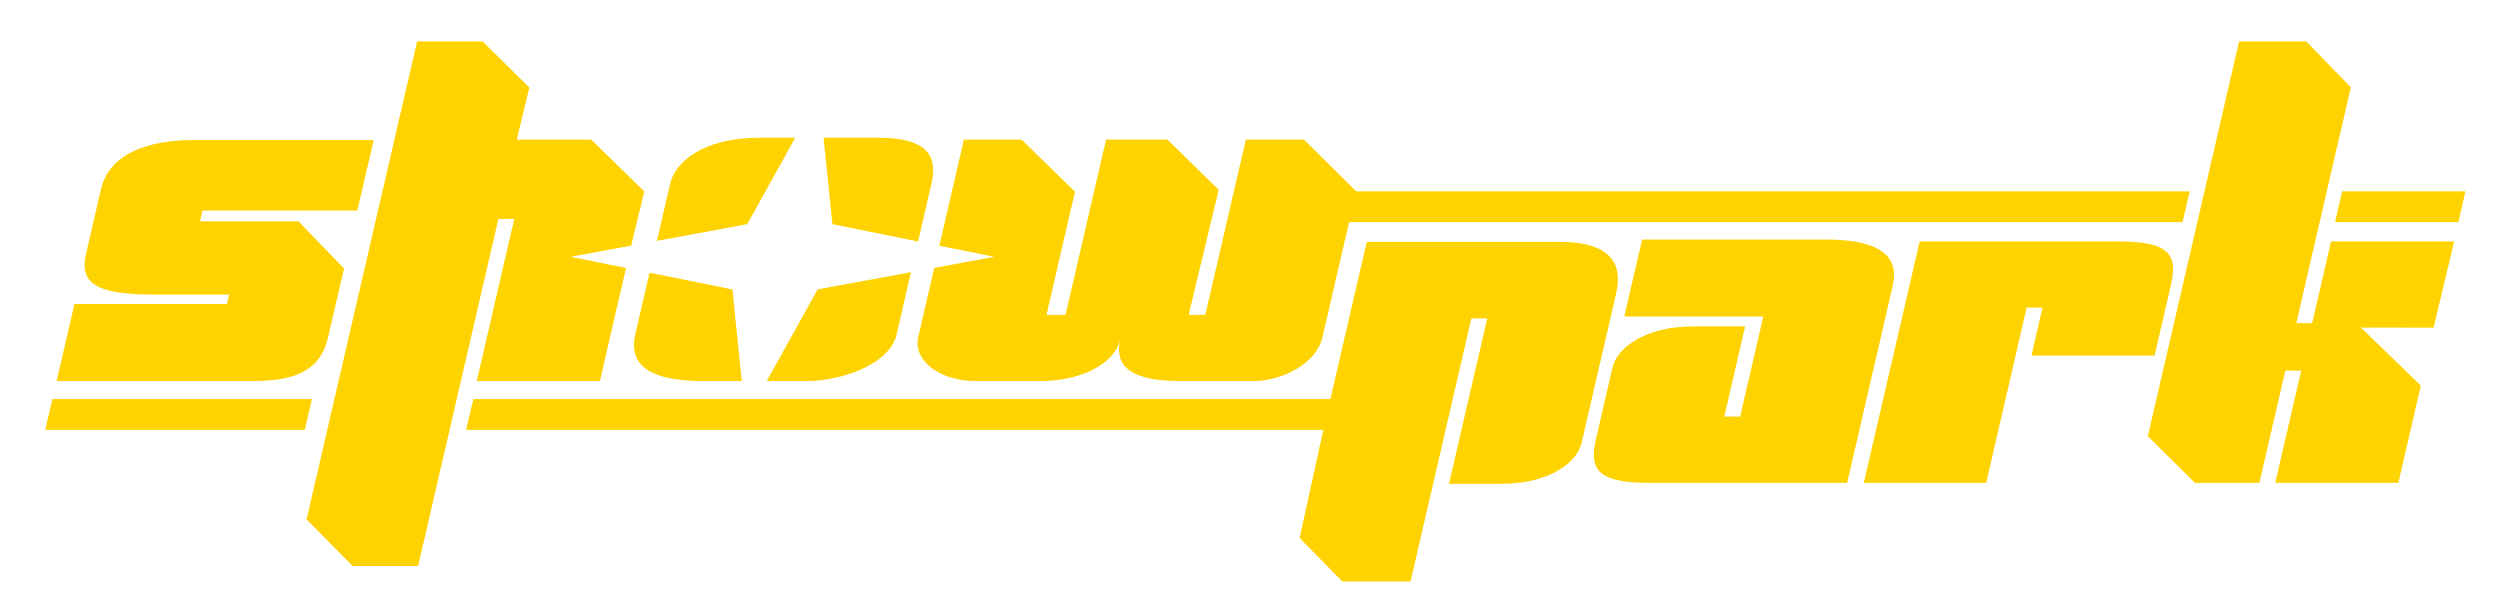
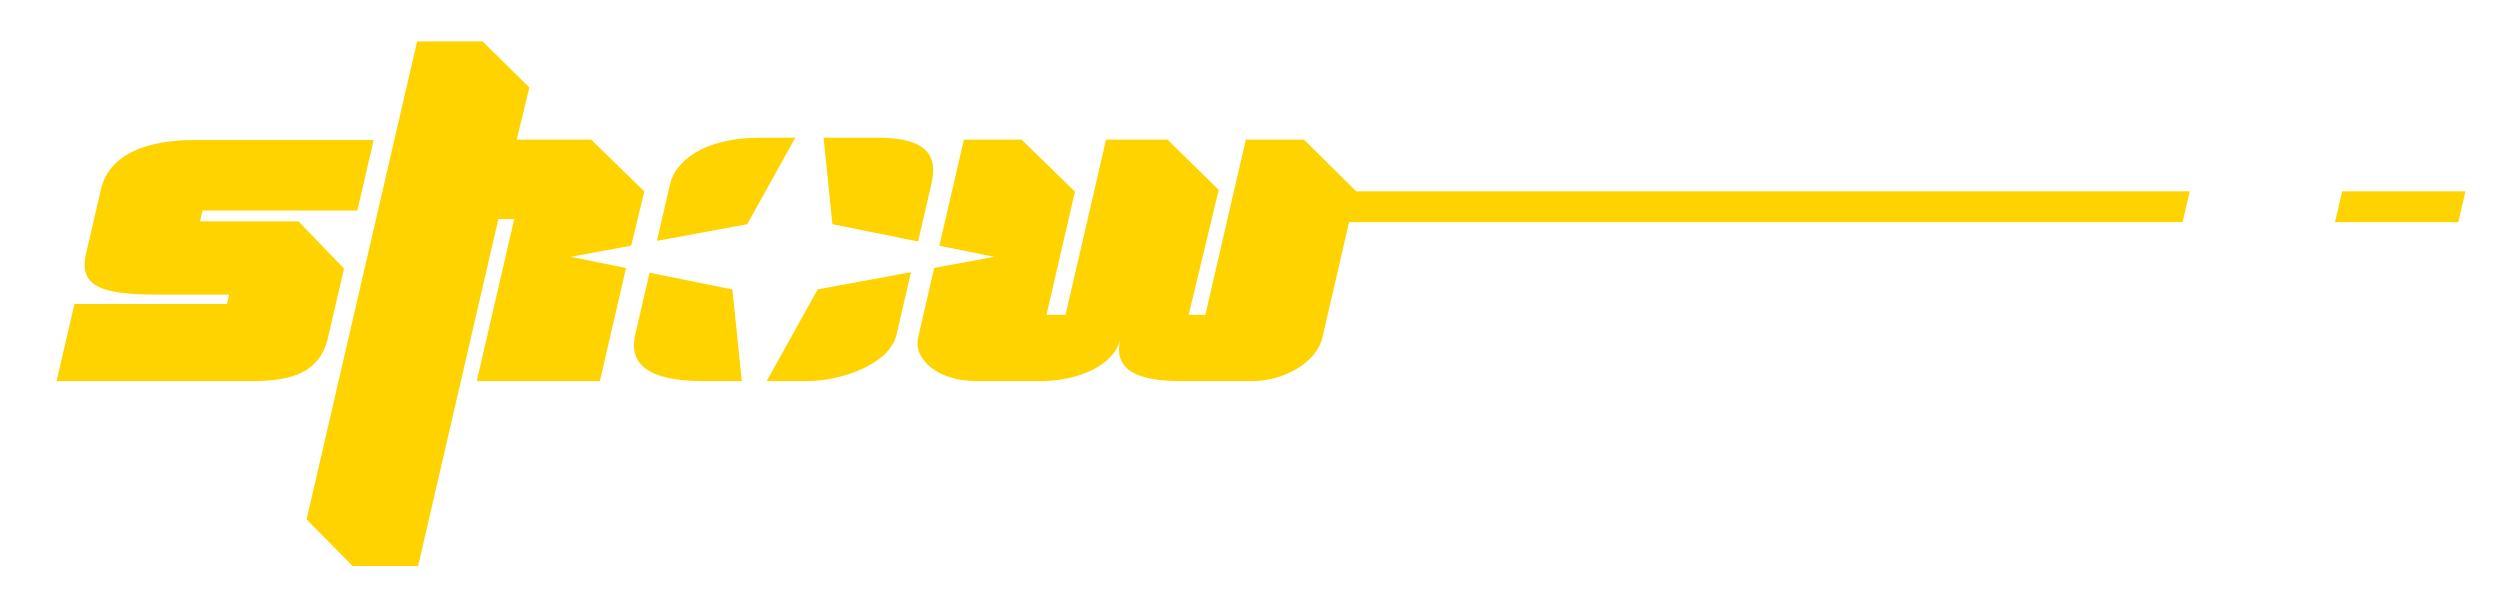
<svg xmlns="http://www.w3.org/2000/svg" version="1.1" id="Vrstva_1" x="0px" y="0px" width="595.28px" height="141.73px" viewBox="0 0 595.28 141.73" enable-background="new 0 0 595.28 141.73" xml:space="preserve">
  <g>
    <path fill="#FFD300" d="M198.21,53.383l-2.108-20.588h13.091c12.105,0,14.018,4.81,12.62,10.85l-3.202,13.849L198.21,53.383z    M154.668,64.938l-3.405,14.724c-1.578,6.824,2.733,11.074,16.162,11.074h9.207l-2.235-21.821L154.668,64.938z M194.69,68.916   l-12.125,21.821h9.633c7.754,0,19.602-3.803,21.285-11.074l3.435-14.852L194.69,68.916z M189.358,32.794h-8.533   c-13.617,0-20.094,5.928-21.258,10.962l-3.144,13.595l21.494-3.969L189.358,32.794z M135.866,61.148l13.2,2.66l-6.227,26.928   h-29.313l8.924-38.589h-3.783L99.56,134.768H83.968l-10.967-11.091L99.321,9.864h15.577l11.147,10.974l-3.006,12.405h17.733   l12.646,12.34l-3.121,12.899L135.866,61.148z M60.005,90.736H13.48l4.243-18.345h36.312l0.517-2.236H37.531   c-13.239,0-18.851-1.902-17.066-9.621l3.57-15.435c2.043-8.836,11.793-11.745,22.006-11.745h42.931l-3.88,16.777H48.213   l-0.595,2.574h23.456l10.845,11.248l-3.837,16.492C76.142,88.834,69.271,90.736,60.005,90.736z M519.696,52.894H321.233   l-6.346,27.439c-1.447,6.264-9.592,10.403-16.589,10.403h-17.211c-13.238,0-15.609-4.474-14.34-9.954   c-1.423,6.151-9.868,9.954-18.944,9.954h-15.319c-9.457,0-15.022-5.369-13.858-10.403l3.825-16.544l14.293-2.64l-13.072-2.635   l5.844-25.271h13.735l12.711,12.395l-6.781,29.328h4.538l9.649-41.723h14.617l12.206,11.958l-7.157,29.765h3.97l9.649-41.723   h13.842l12.436,12.312h198.472L519.696,52.894z M557.702,45.555l-1.699,7.339h29.354l1.699-7.339H557.702z" />
-     <path fill="#FFD300" d="M392.549,114.973c-12.293,0-14.165-3.357-12.537-10.403l3.934-17.002c1.241-5.369,8.707-9.843,19.108-9.843   h12.483L410.57,99.2h3.781l5.51-23.825h-33.097l4.242-18.343h43.688c13.428,0,17.553,4.249,15.973,11.074l-10.839,46.867H392.549z    M483.715,84.659l2.64-11.411h-3.78l-9.649,41.725h-29.128l13.298-57.495h47.28c12.483,0,14.166,3.355,12.535,10.402l-3.878,16.78   H483.715z M541.764,114.973l6.184-26.734h-3.781l-6.183,26.734h-15.343l-11.217-11.104l21.74-94.004h15.99l10.609,10.922   l-8.485,36.691l-4.501,19.463h3.781l4.501-19.463h29.317l-4.914,20.541l-17.294-0.012l14.265,13.812l-5.355,23.154H541.764z    M371.212,57.589h-45.77l-8.657,37.434h-204.08l-1.711,7.339h204.095l-5.636,25.745l10.189,10.354h16.222l14.486-62.64h3.783   l-9.106,39.374h12.481c10.591,0,17.868-4.476,19.109-9.845l8.201-35.457C386.447,62.847,383.692,57.589,371.212,57.589z    M12.484,95.023l-1.713,7.339h61.796l1.711-7.339H12.484z" />
  </g>
</svg>